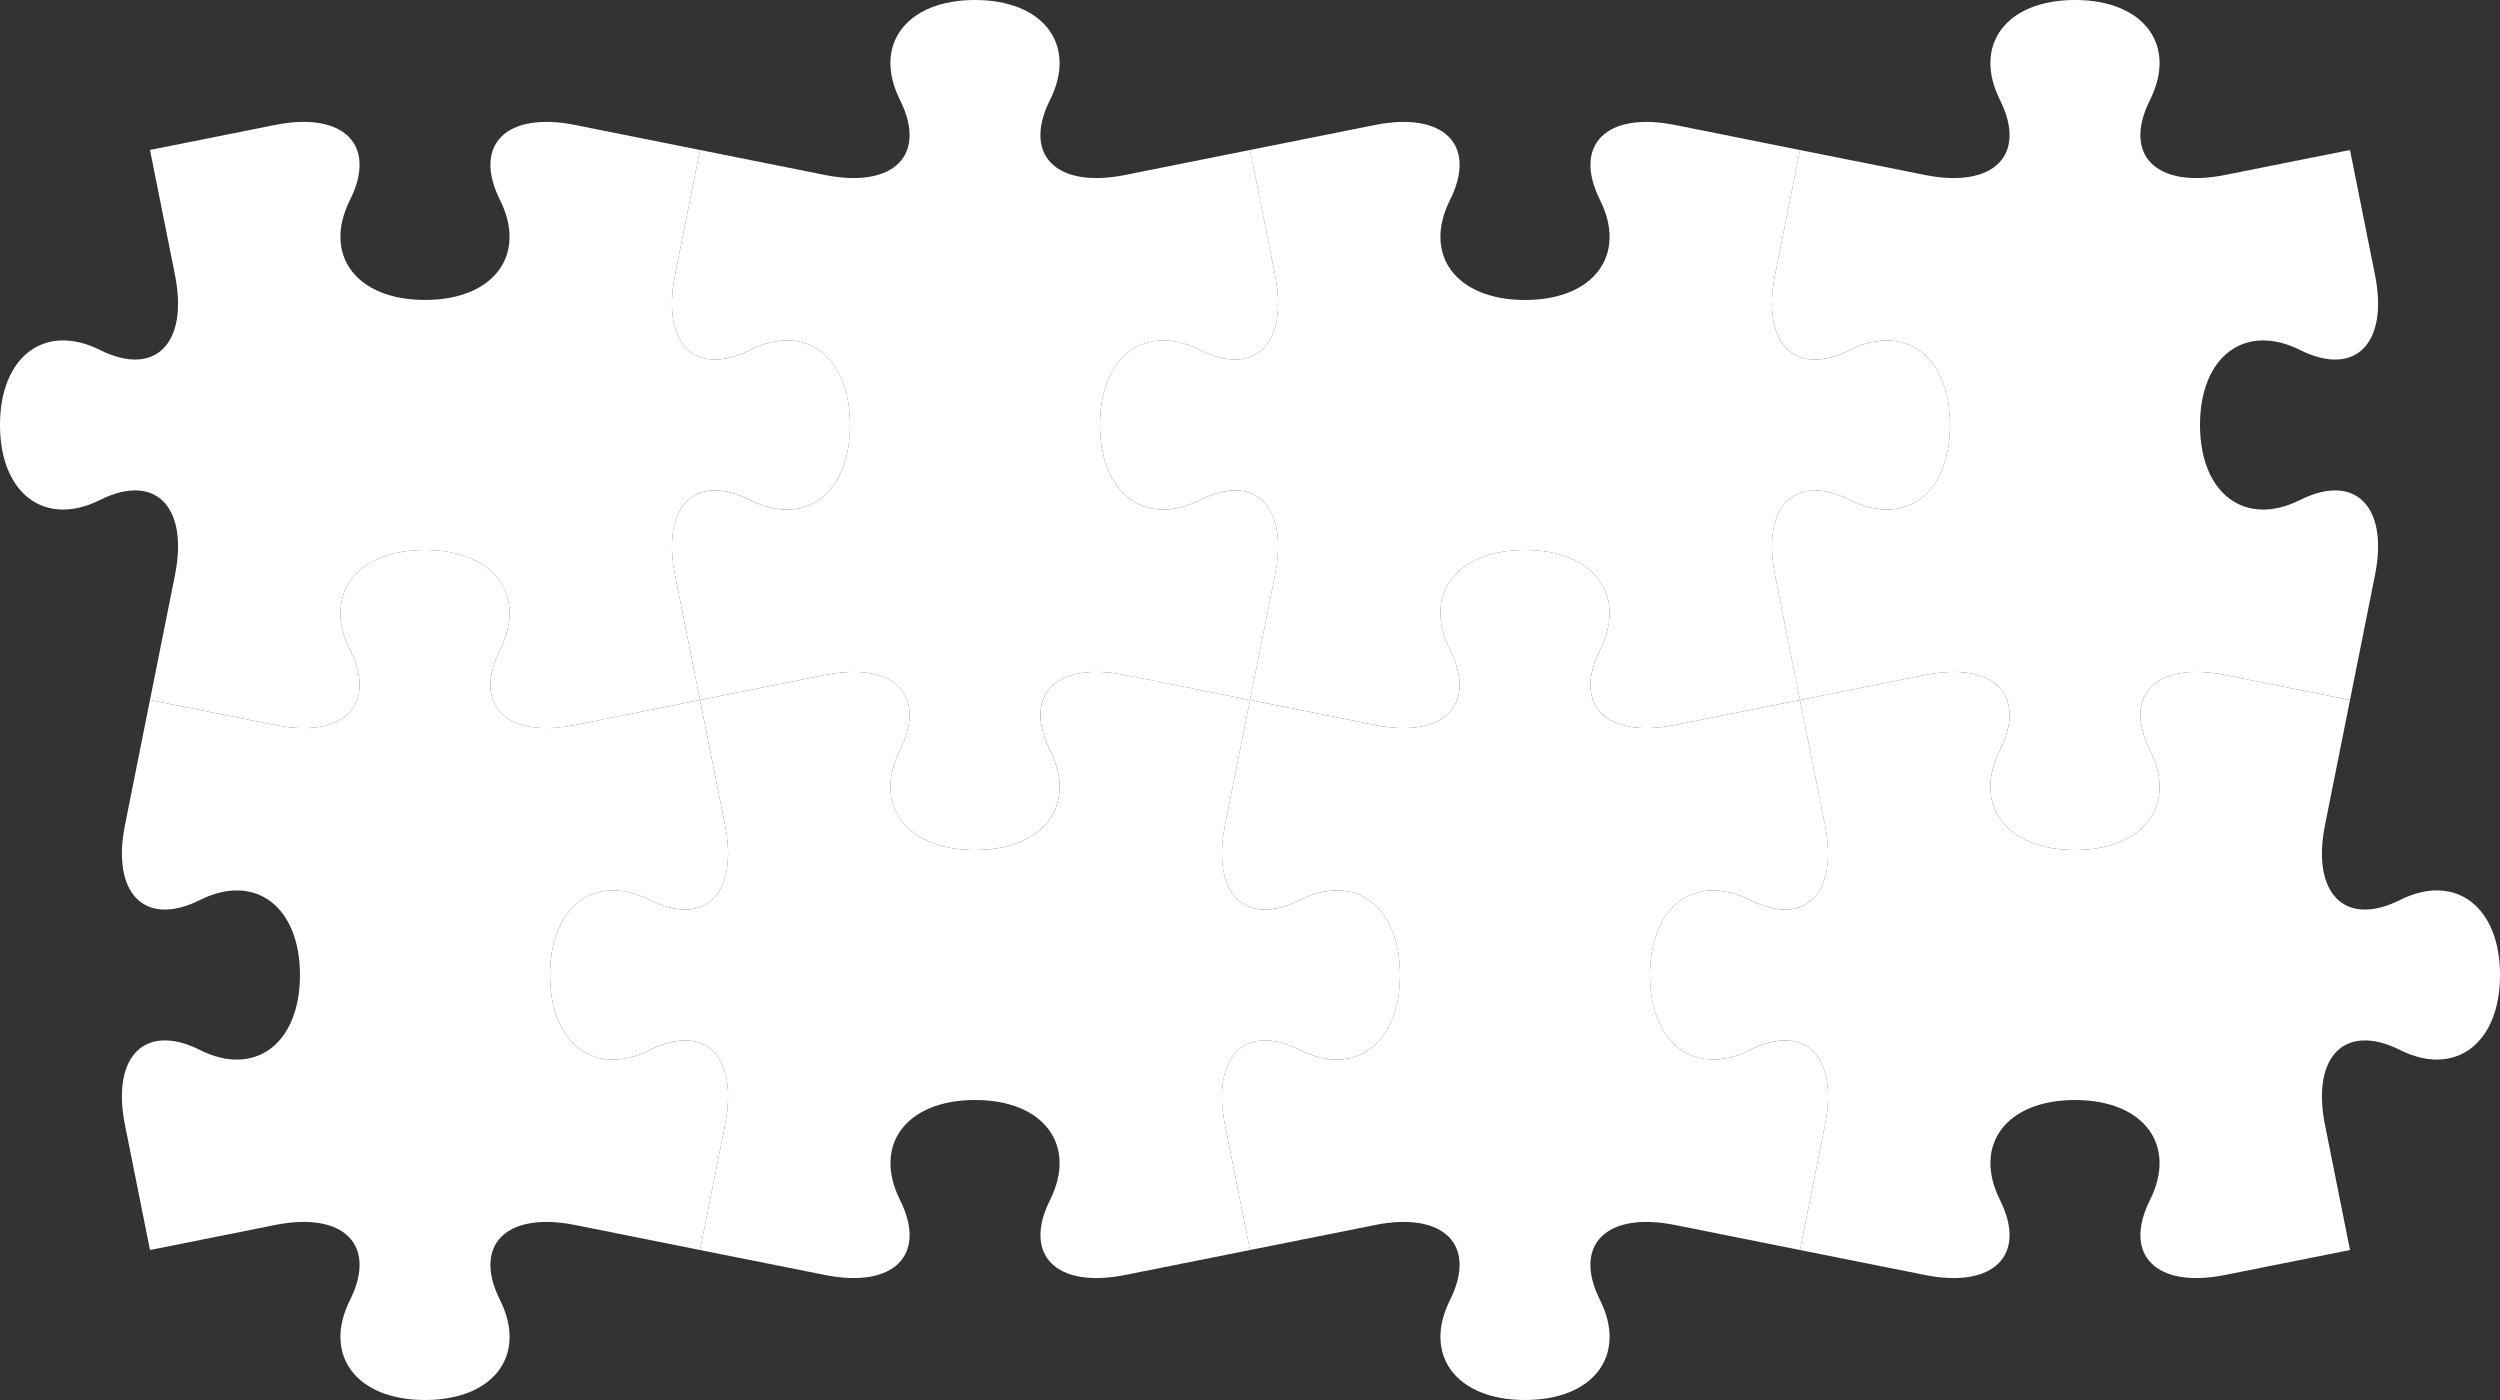
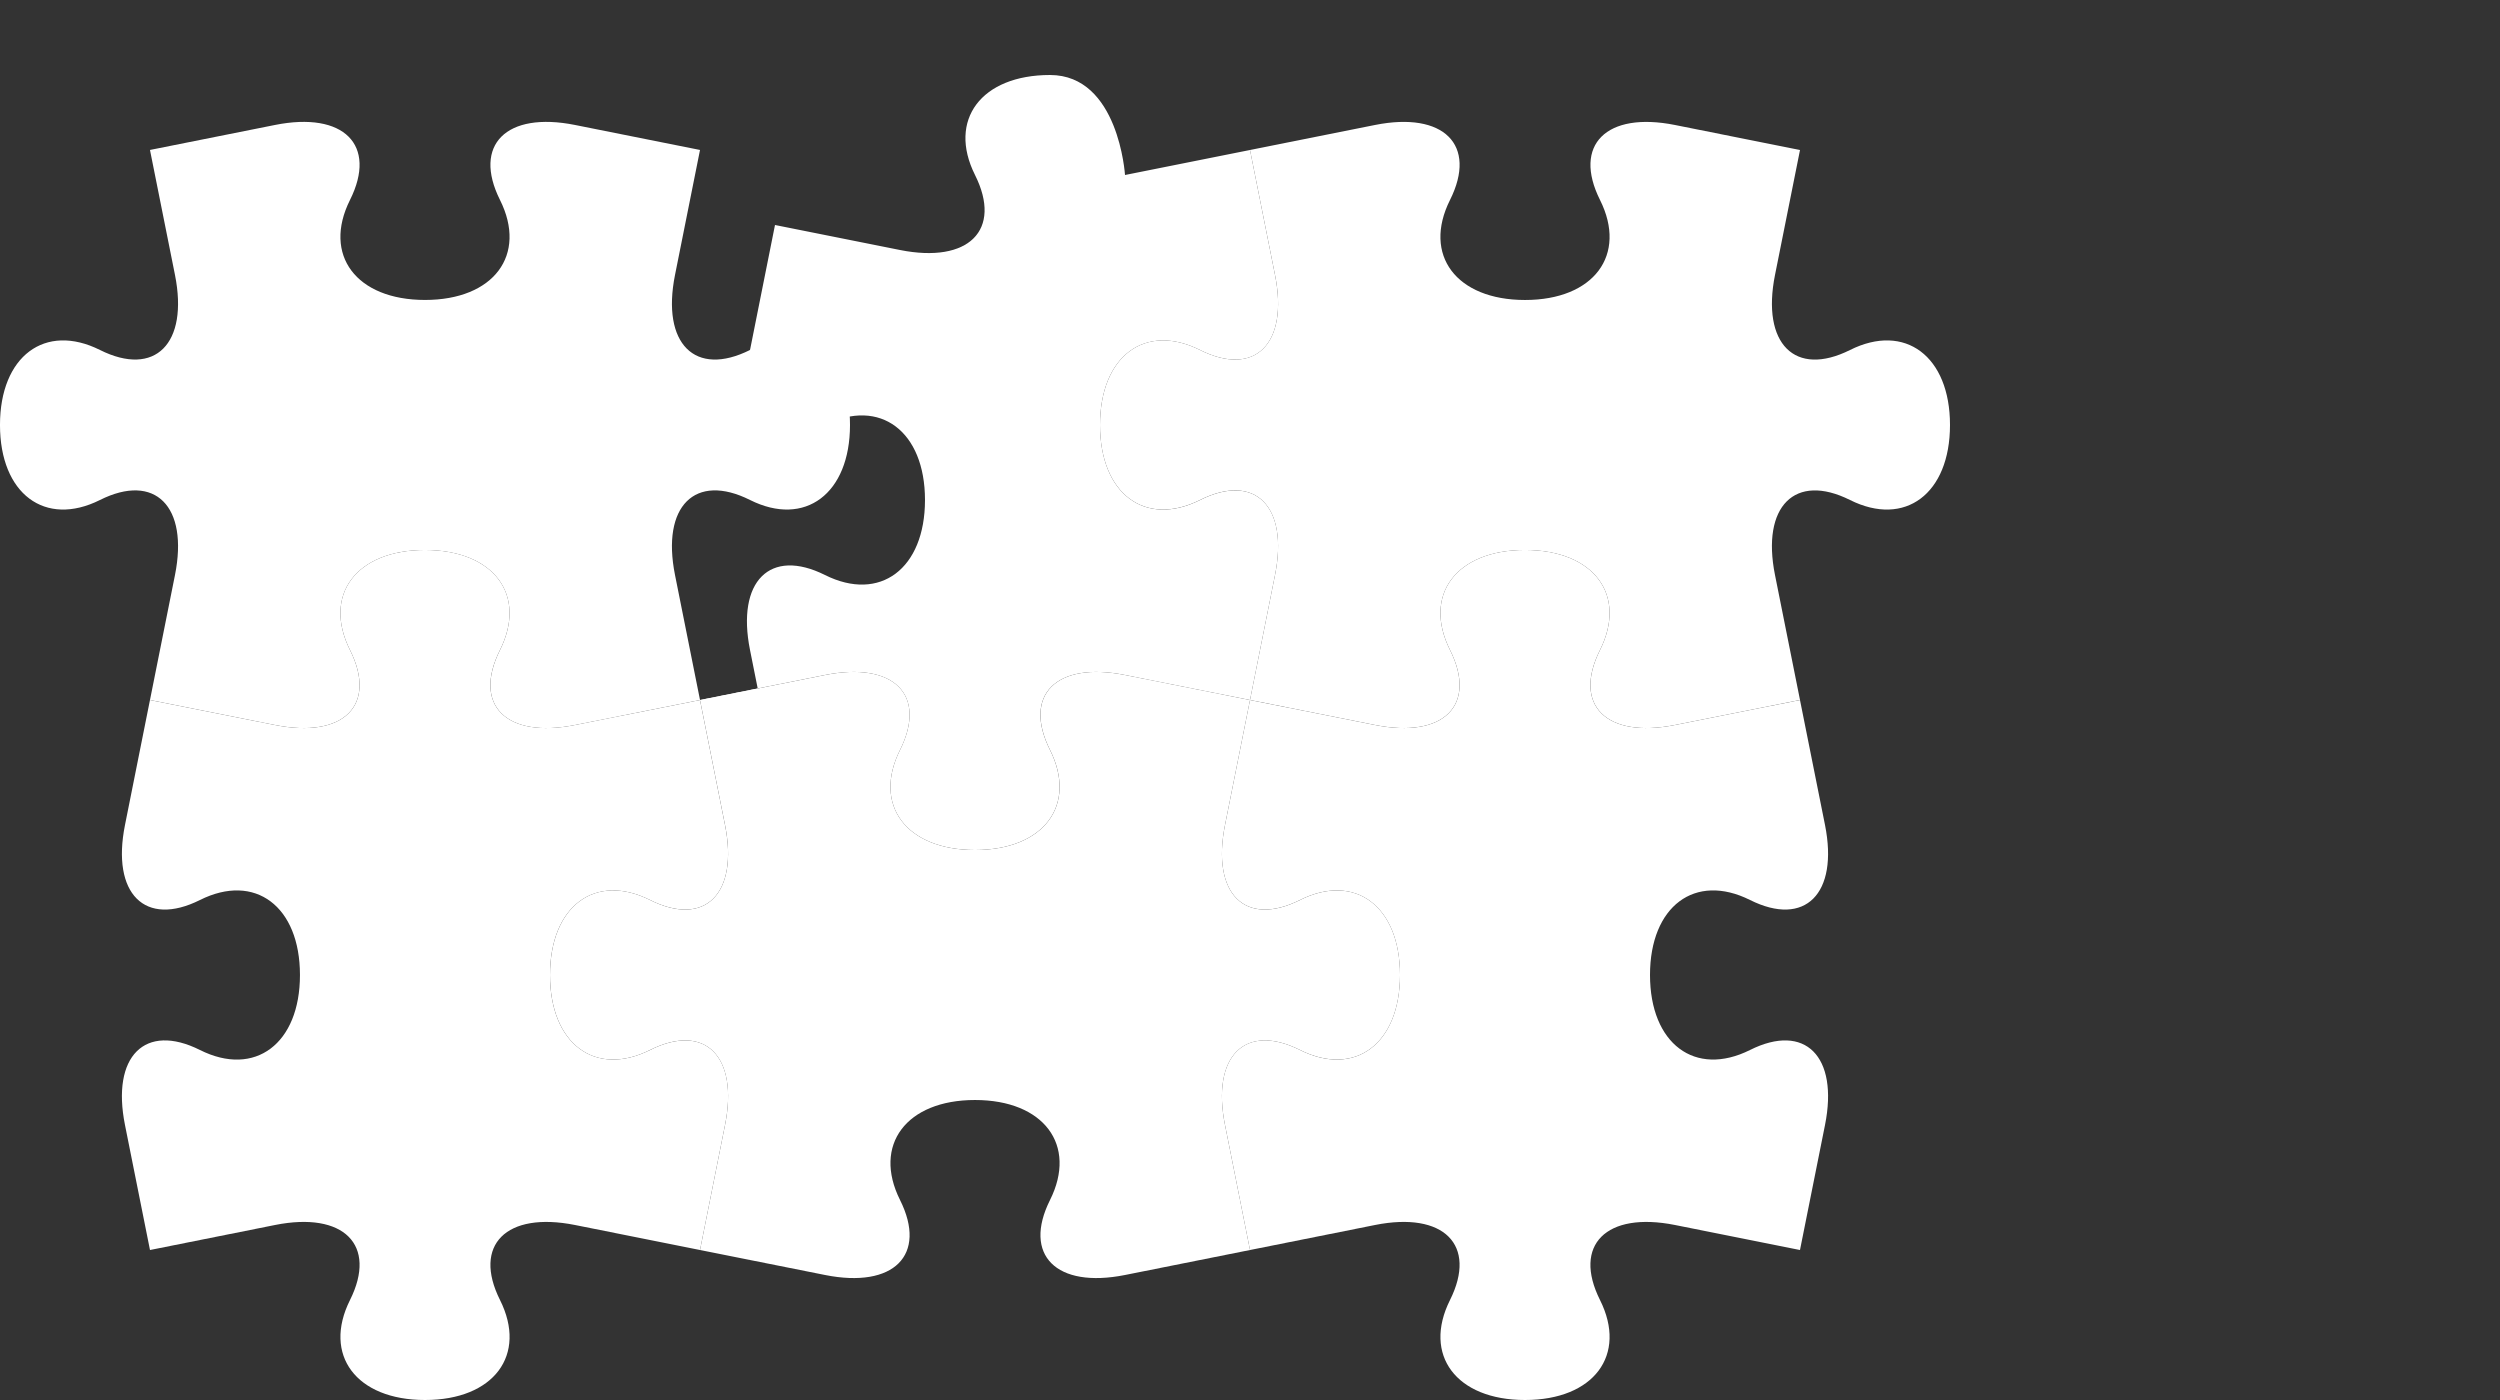
<svg xmlns="http://www.w3.org/2000/svg" width="333.957" height="187.017" viewBox="0 0 333.957 187.017">
  <rect x="0" y="0" width="333.957" height="187.017" fill="#333333" stroke="none" />
  <g transform="translate(-3811.941 558.184)">
    <path d="M551.765,727.485s7.516-1.5,16.7-3.341,13.692,2.672,10.02,10.019.833,13.358,10.019,13.358,13.692-6.012,10.017-13.358.834-11.856,10.02-10.019l16.7,3.341s1.5-7.516,3.341-16.7-2.67-13.691-10.017-10.02S605.2,699.934,605.2,690.75s6.011-13.692,13.361-10.02,11.852-.833,10.017-10.019-3.341-16.695-3.341-16.695l-16.7,3.336c-9.186,1.84-13.7-2.669-10.02-10.015s-.837-13.363-10.02-13.363-13.691,6.014-10.016,13.363-.837,11.855-10.02,10.015l-16.7-3.336s-1.5,7.512-3.337,16.695,2.67,13.691,10.016,10.019,13.358.835,13.358,10.017-6.011,13.7-13.358,10.02-11.856.837-10.016,10.02S551.765,727.485,551.765,727.485Z" transform="translate(3280.212 -1118.689)" fill="#fff" />
    <path d="M727.488,735.683s-1.5-7.516-3.34-16.7,2.672-13.691,10.018-10.019,13.359-.833,13.359-10.02-6.012-13.692-13.359-10.017-11.855-.834-10.018-10.02,3.34-16.695,3.34-16.695h0s-7.512-1.506-16.695-3.341-13.692,2.669-10.02,10.017-.834,13.361-10.017,13.361-13.695-6.01-10.02-13.361-.837-11.853-10.02-10.017-16.7,3.341-16.7,3.341,1.505,7.512,3.341,16.695-2.673,13.7-10.02,10.02-13.357.837-13.357,10.02,6.01,13.692,13.357,10.017,11.855.837,10.02,10.019-3.341,16.7-3.341,16.7l16.7,3.337c9.183,1.838,13.692-2.67,10.02-10.017s.834-13.358,10.016-13.358,13.692,6.011,10.02,13.358.833,11.855,10.02,10.017l16.695-3.337Z" transform="translate(3251.434 -1126.887)" fill="#fff" />
    <path d="M617.042,625.234s-1.506-7.513-3.341-16.7,2.673-13.694,10.019-10.019,13.358-.838,13.358-10.02-6.01-13.691-13.358-10.016-11.855-.837-10.019-10.021,3.341-16.7,3.341-16.7h0l-16.7-3.338c-9.186-1.839-13.691,2.669-10.02,10.017s-.834,13.358-10.017,13.358-13.695-6.01-10.019-13.358-.837-11.856-10.02-10.017l-16.7,3.338s1.505,7.515,3.341,16.7-2.673,13.691-10.019,10.021-13.358.833-13.358,10.02,6.011,13.691,13.358,10.017,11.855.834,10.019,10.019-3.341,16.7-3.341,16.7l16.7,3.34c9.183,1.837,13.691-2.67,10.02-10.016S571.12,605.2,580.3,605.2s13.692,6.012,10.02,13.362.834,11.852,10.02,10.016,16.7-3.34,16.7-3.34Z" transform="translate(3288.409 -1089.911)" fill="#fff" />
-     <path d="M662.21,617.04s7.516-1.506,16.7-3.341,13.691,2.669,10.02,10.016.833,13.361,10.019,13.361,13.693-6.015,10.017-13.361.833-11.852,10.02-10.016,16.7,3.341,16.7,3.341v0s1.5-7.513,3.341-16.7-2.67-13.692-10.016-10.017-13.361-.834-13.361-10.02,6.01-13.691,13.361-10.016,11.852-.837,10.016-10.021l-3.341-16.7-16.7,3.34c-9.187,1.837-13.7-2.672-10.02-10.02s-.837-13.357-10.02-13.357-13.692,6.01-10.016,13.357-.837,11.857-10.02,10.02-16.7-3.34-16.7-3.34-1.5,7.515-3.337,16.7,2.67,13.692,10.016,10.017,13.358.837,13.358,10.02-6.012,13.692-13.358,10.02-11.855.834-10.016,10.017l3.337,16.7Z" transform="translate(3243.237 -1081.714)" fill="#fff" />
+     <path d="M662.21,617.04s7.516-1.506,16.7-3.341,13.691,2.669,10.02,10.016.833,13.361,10.019,13.361,13.693-6.015,10.017-13.361.833-11.852,10.02-10.016,16.7,3.341,16.7,3.341v0s1.5-7.513,3.341-16.7-2.67-13.692-10.016-10.017-13.361-.834-13.361-10.02,6.01-13.691,13.361-10.016,11.852-.837,10.016-10.021l-3.341-16.7-16.7,3.34s-.837-13.357-10.02-13.357-13.692,6.01-10.016,13.357-.837,11.857-10.02,10.02-16.7-3.34-16.7-3.34-1.5,7.515-3.337,16.7,2.67,13.692,10.016,10.017,13.358.837,13.358,10.02-6.012,13.692-13.358,10.02-11.855.834-10.016,10.017l3.337,16.7Z" transform="translate(3243.237 -1081.714)" fill="#fff" />
    <path d="M772.656,727.485s7.516-1.5,16.7-3.341,13.692,2.672,10.02,10.019.833,13.358,10.02,13.358,13.692-6.012,10.016-13.358.834-11.856,10.021-10.019l16.694,3.341s1.505-7.516,3.342-16.7-2.67-13.691-10.016-10.02-13.361-.833-13.361-10.017,6.01-13.692,13.361-10.02,11.851-.833,10.016-10.019-3.342-16.695-3.342-16.695l-16.694,3.336c-9.187,1.84-13.7-2.669-10.021-10.015s-.837-13.363-10.02-13.363-13.691,6.014-10.016,13.363-.836,11.855-10.02,10.015l-16.7-3.336s-1.5,7.512-3.338,16.695,2.669,13.691,10.016,10.019,13.358.835,13.358,10.017-6.011,13.7-13.358,10.02-11.856.837-10.016,10.02S772.656,727.485,772.656,727.485Z" transform="translate(3206.262 -1118.689)" fill="#fff" />
-     <path d="M948.379,735.683s-1.506-7.516-3.34-16.7,2.672-13.691,10.019-10.019,13.358-.833,13.358-10.02-6.012-13.692-13.358-10.017-11.855-.834-10.019-10.02,3.34-16.695,3.34-16.695h0s-7.512-1.506-16.7-3.341-13.691,2.669-10.019,10.017-.834,13.361-10.018,13.361-13.694-6.01-10.019-13.361-.837-11.853-10.02-10.017-16.7,3.341-16.7,3.341,1.505,7.512,3.341,16.695-2.672,13.7-10.019,10.02-13.357.837-13.357,10.02,6.01,13.692,13.357,10.017,11.856.837,10.019,10.019-3.341,16.7-3.341,16.7l16.7,3.337c9.183,1.838,13.692-2.67,10.02-10.017s.833-13.358,10.016-13.358,13.693,6.011,10.021,13.358.833,11.855,10.019,10.017l16.7-3.337Z" transform="translate(3177.483 -1126.887)" fill="#fff" />
    <path d="M837.933,625.237s-1.5-7.516-3.341-16.7,2.672-13.691,10.02-10.019,13.357-.833,13.357-10.02-6.01-13.691-13.357-10.016-11.857-.834-10.02-10.021,3.341-16.695,3.341-16.695h0s-7.511-1.5-16.694-3.341-13.693,2.669-10.021,10.017S810.382,571.8,801.2,571.8s-13.7-6.01-10.02-13.361-.837-11.853-10.02-10.017l-16.7,3.341s1.5,7.512,3.342,16.695-2.674,13.7-10.02,10.021-13.357.837-13.357,10.02,6.01,13.692,13.357,10.017,11.856.836,10.02,10.019l-3.342,16.7,16.7,3.337c9.183,1.839,13.692-2.67,10.02-10.016s.833-13.358,10.016-13.358,13.693,6.01,10.02,13.358.834,11.855,10.021,10.016l16.694-3.337Z" transform="translate(3214.458 -1089.911)" fill="#fff" />
-     <path d="M883.1,617.04s7.516-1.5,16.7-3.341,13.691,2.672,10.019,10.019.833,13.358,10.02,13.358,13.692-6.01,10.017-13.358.833-11.855,10.02-10.019,16.7,3.341,16.7,3.341,1.5-7.516,3.34-16.7-2.67-13.691-10.016-10.019-13.362-.834-13.362-10.017,6.011-13.693,13.362-10.02,11.852-.834,10.016-10.021-3.34-16.695-3.34-16.695l-16.7,3.337c-9.187,1.841-13.7-2.669-10.02-10.016s-.837-13.361-10.021-13.361-13.69,6.014-10.016,13.361-.837,11.857-10.019,10.016-16.7-3.337-16.7-3.337-1.5,7.512-3.337,16.695,2.669,13.692,10.016,10.021,13.358.833,13.358,10.016-6.012,13.7-13.358,10.02-11.856.836-10.016,10.019S883.1,617.04,883.1,617.04Z" transform="translate(3169.286 -1081.714)" fill="#fff" />
  </g>
</svg>